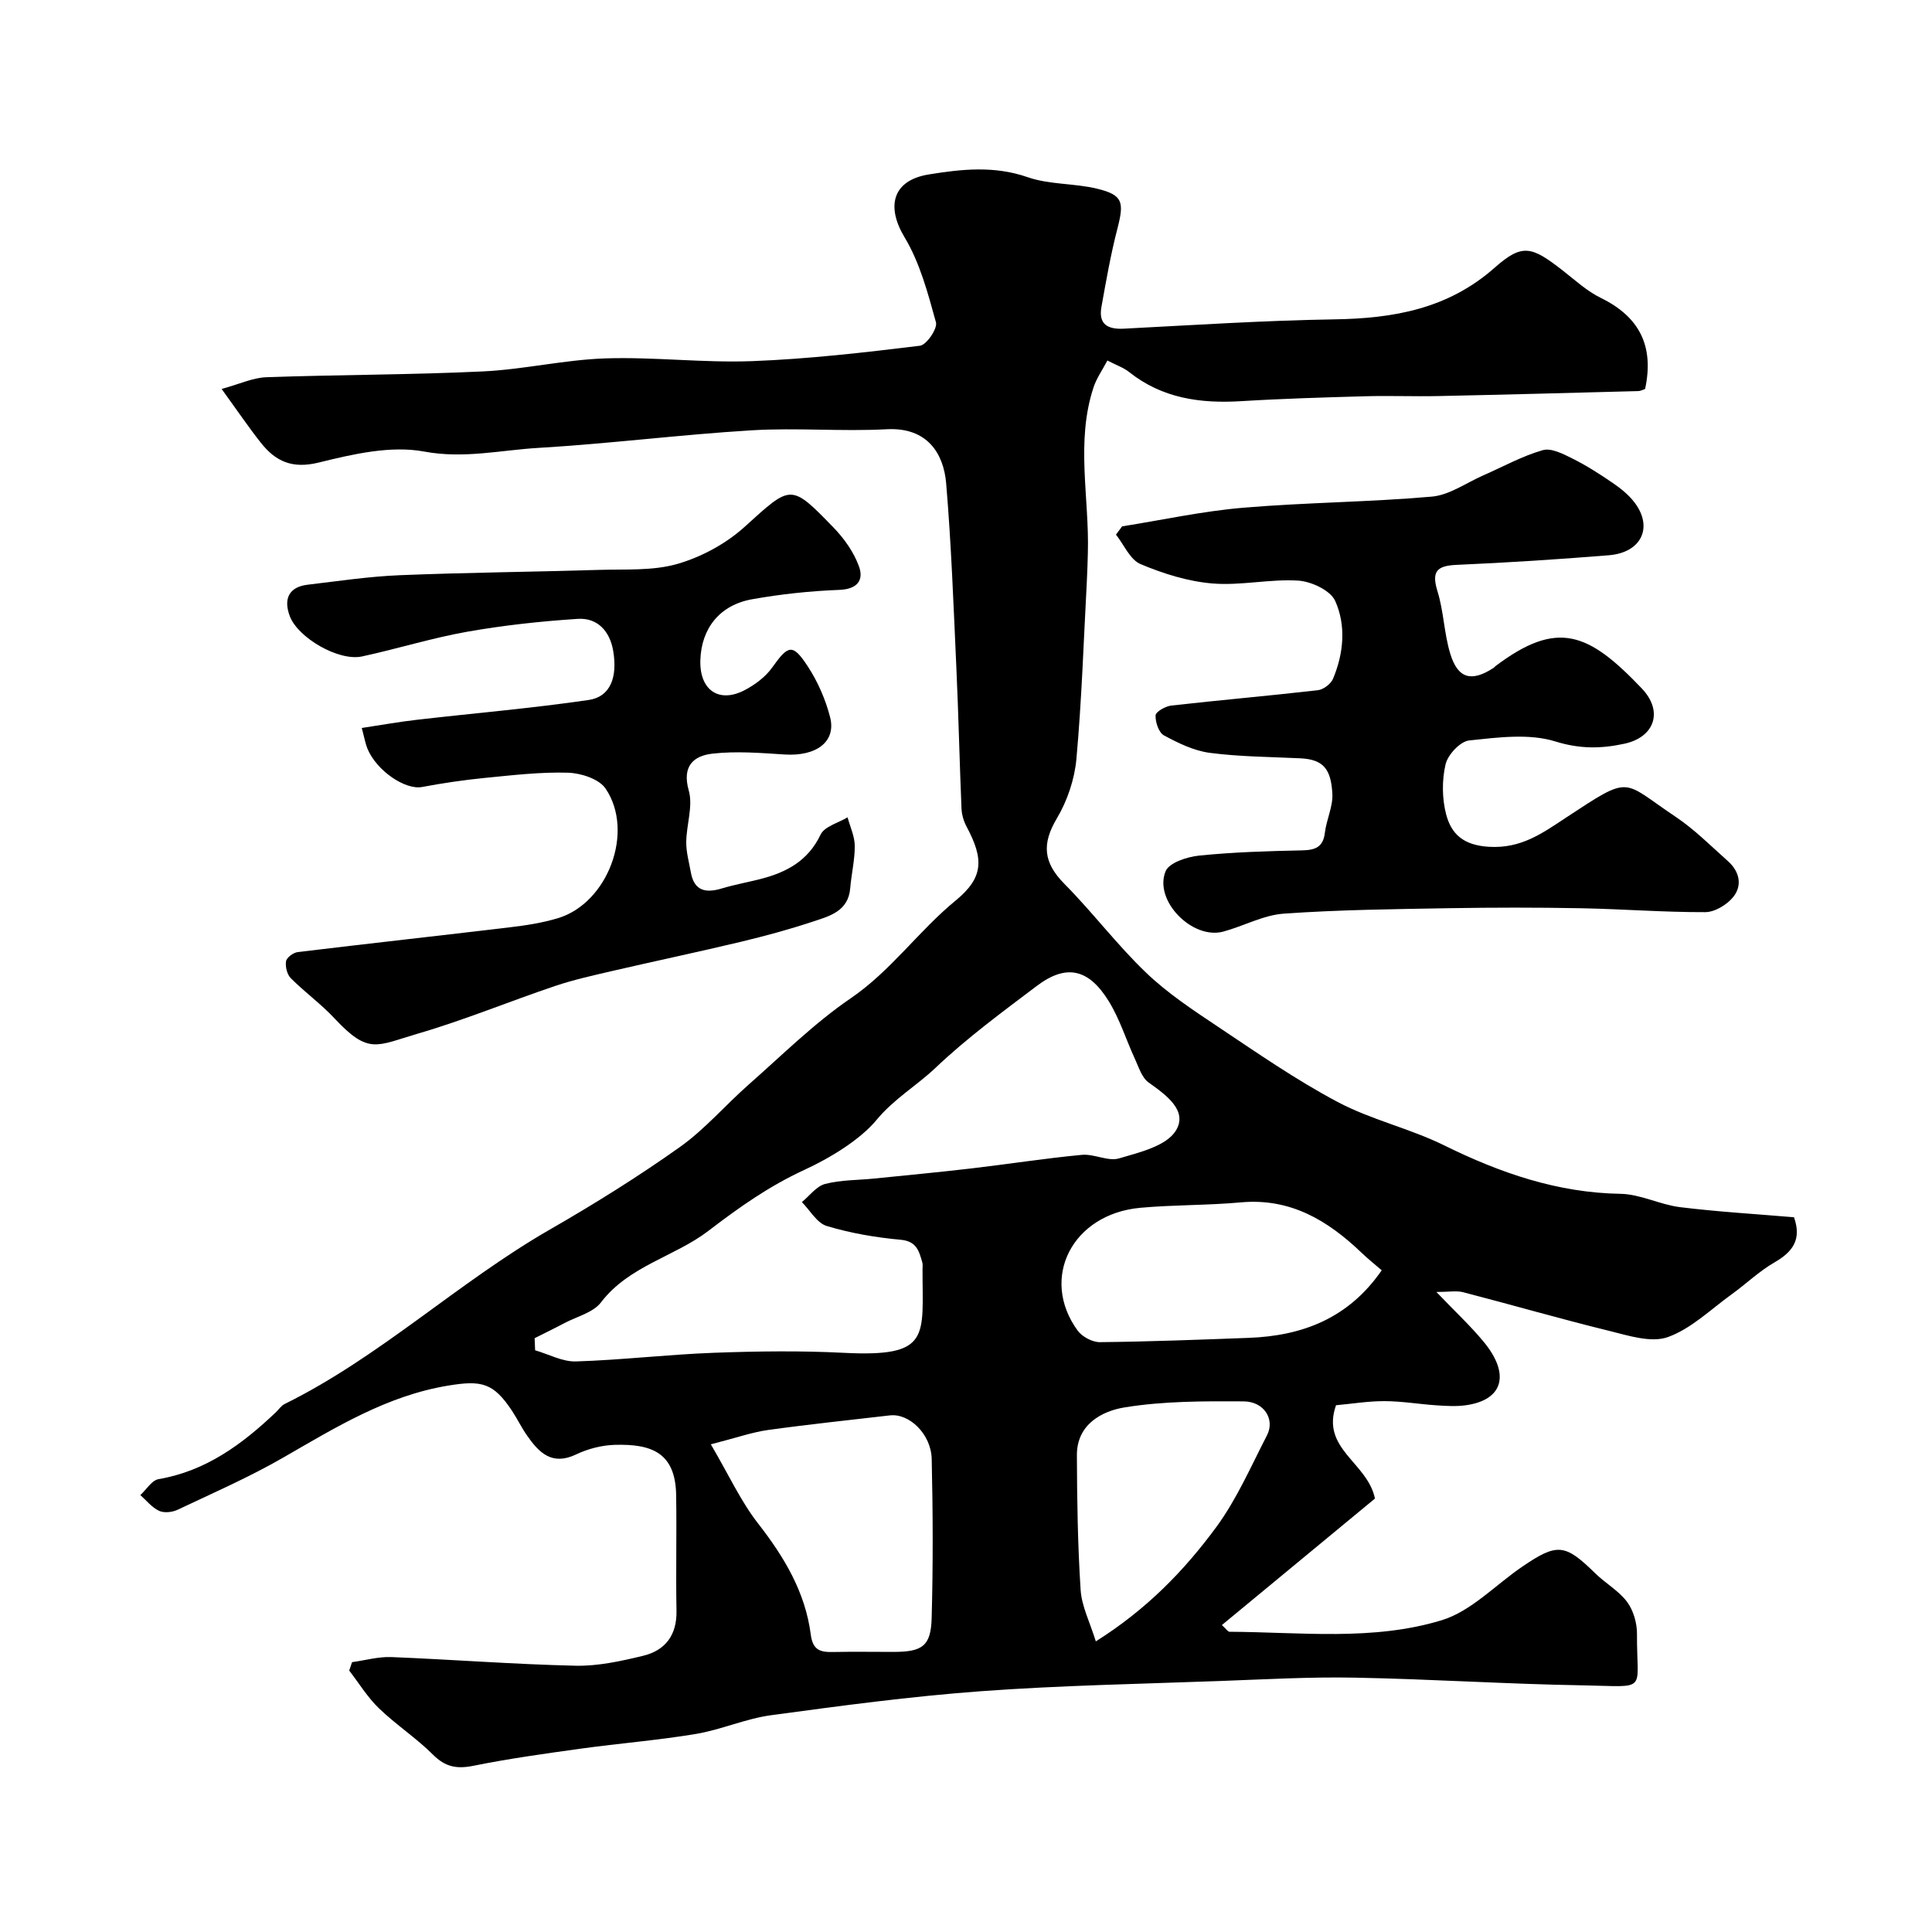
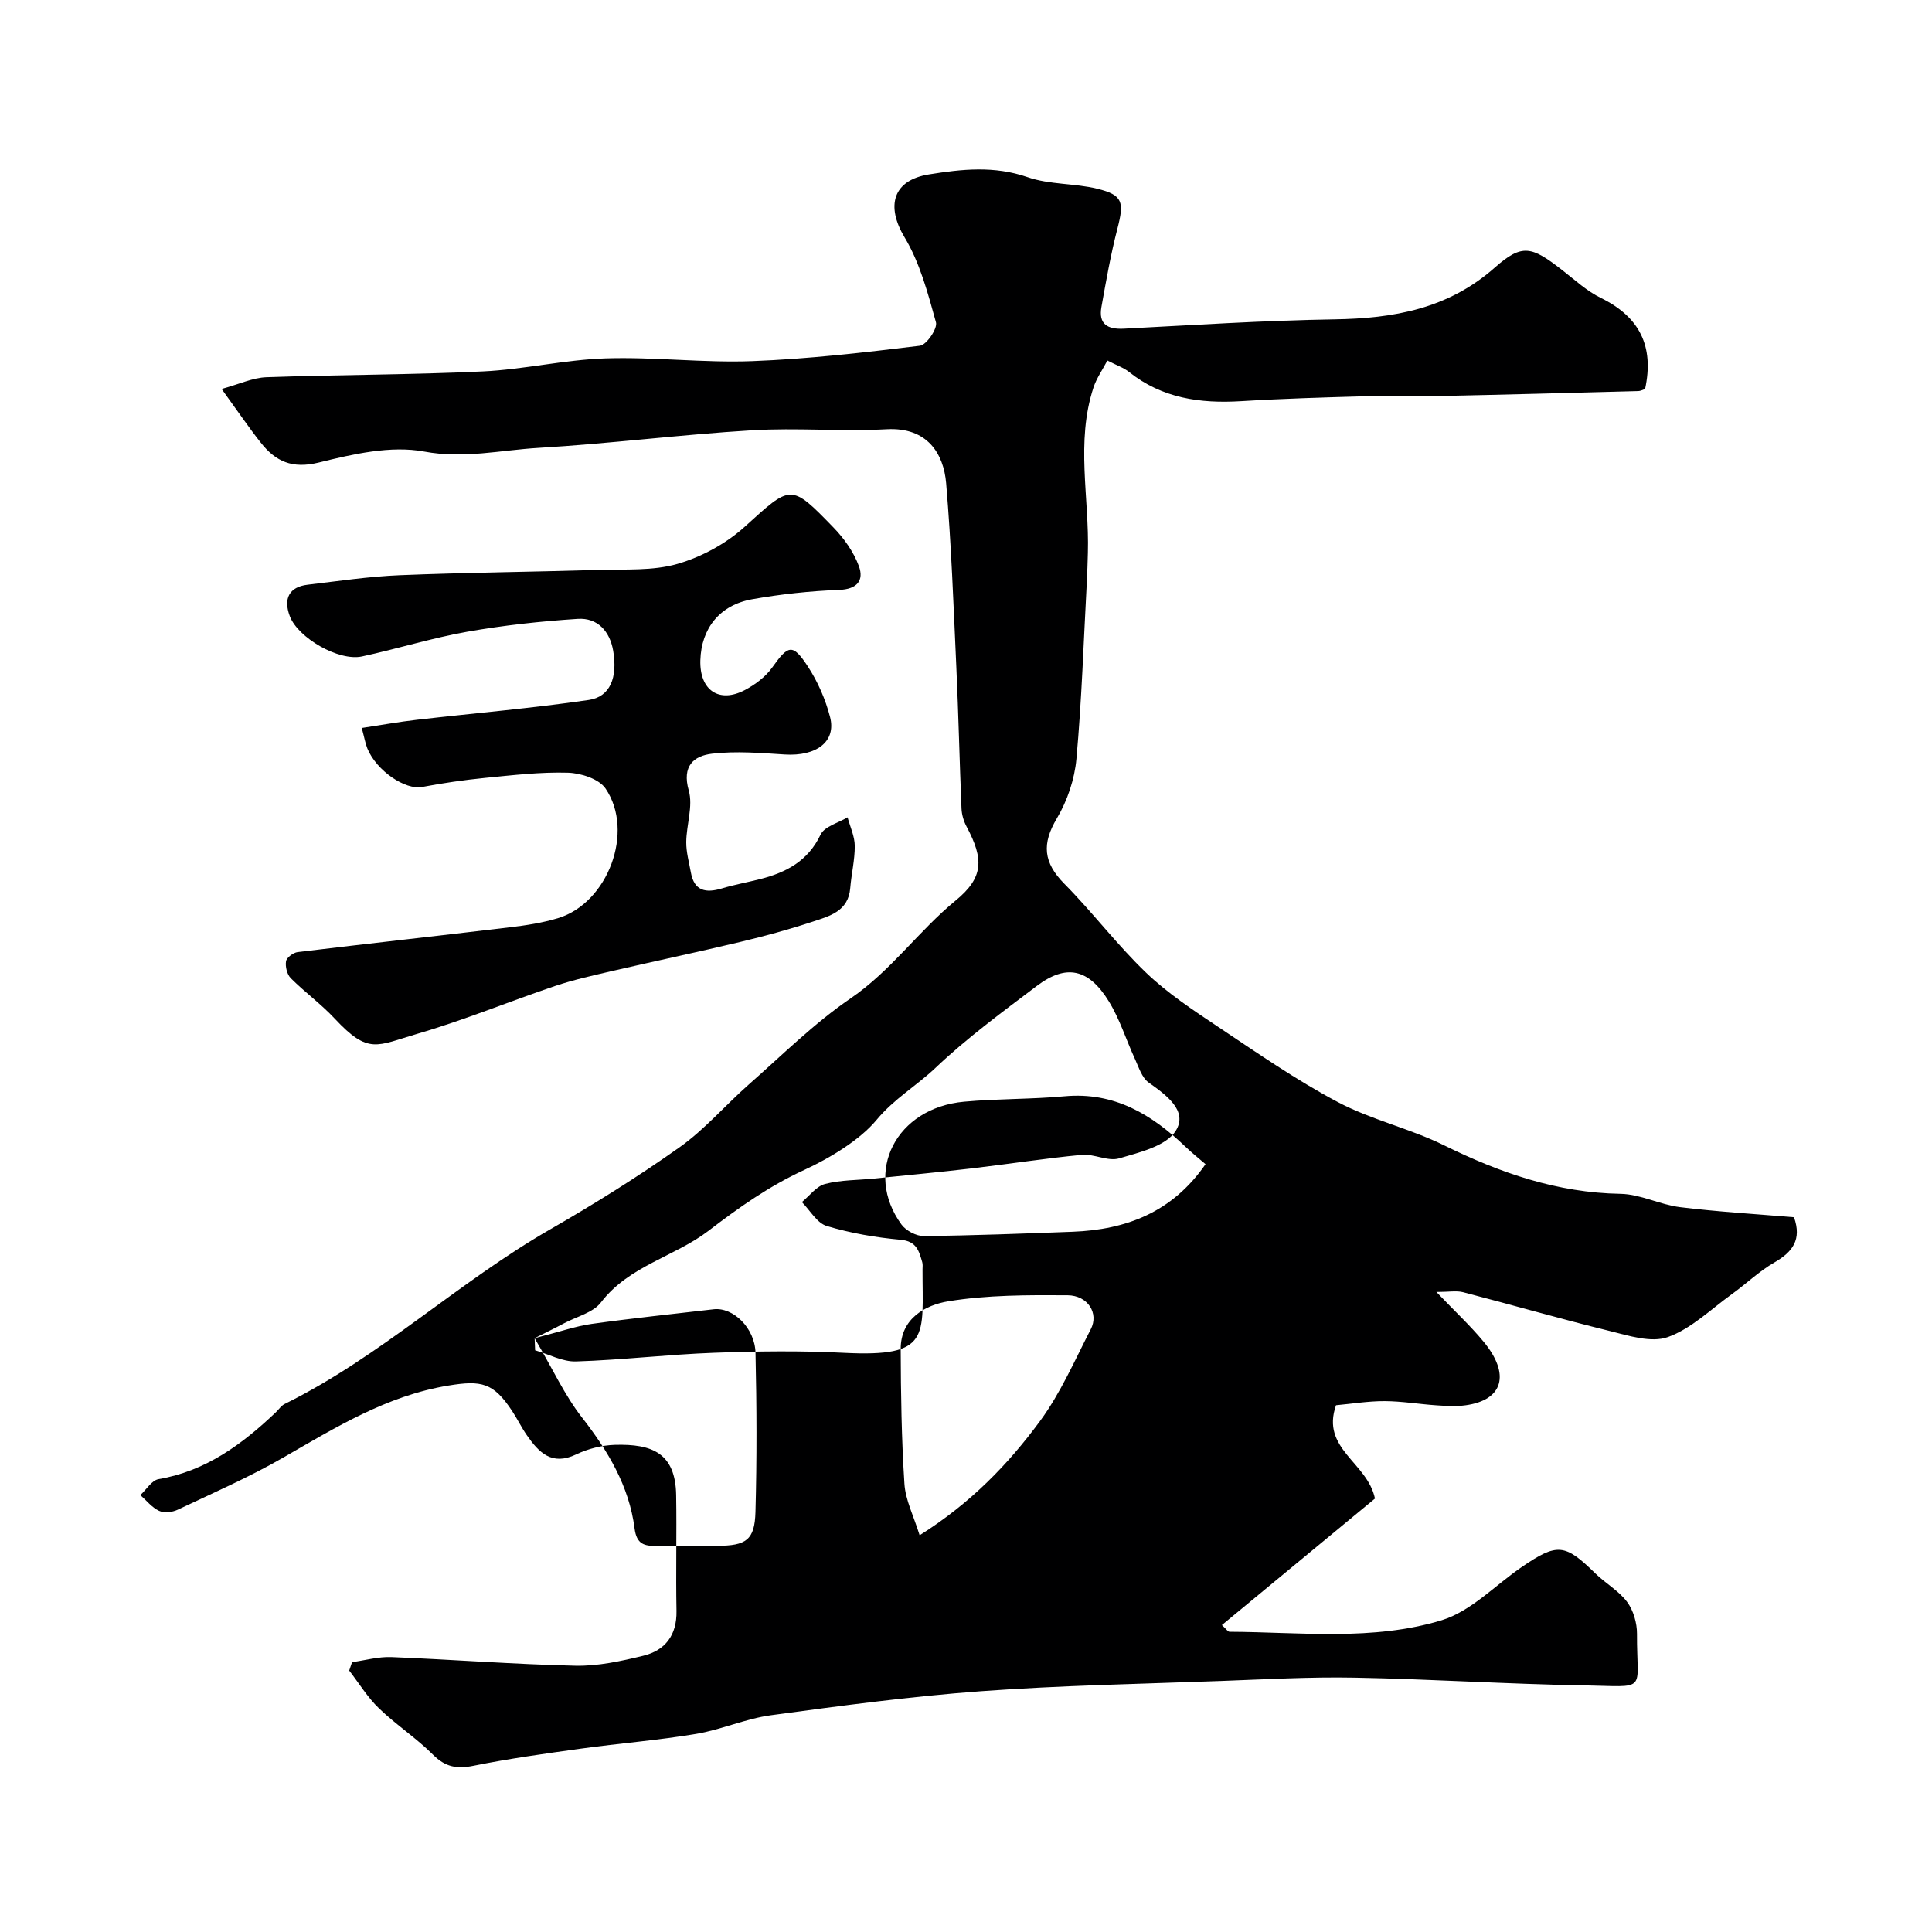
<svg xmlns="http://www.w3.org/2000/svg" enable-background="new 0 0 400 400" viewBox="0 0 400 400">
  <g fill="#000001">
-     <path d="m45.89 80.53c3.69-1.01 6.45-2.33 9.26-2.43 14.93-.53 29.87-.49 44.79-1.2 8.49-.4 16.92-2.42 25.41-2.7 10.1-.33 20.26.95 30.36.57 11.62-.44 23.21-1.78 34.76-3.19 1.36-.17 3.67-3.56 3.31-4.85-1.67-6.03-3.32-12.32-6.5-17.6-3.87-6.44-2.48-11.81 5.05-13.02 6.79-1.1 13.52-1.83 20.42.57 4.54 1.58 9.71 1.24 14.44 2.4 5.31 1.3 5.58 2.75 4.15 8.29-1.38 5.32-2.33 10.76-3.3 16.18-.64 3.56 1.25 4.67 4.63 4.5 14.52-.75 29.03-1.7 43.56-1.93 12.3-.19 23.58-2.16 33.25-10.72 5.69-5.03 7.63-4.42 14.02.57 2.58 2.01 5.06 4.31 7.95 5.72 7.93 3.88 11.07 9.91 9.15 18.84-.27.09-.86.42-1.46.44-13.78.37-27.56.74-41.34 1.03-5.02.11-10.05-.1-15.07.04-8.6.24-17.21.49-25.8 1.02-8.44.51-16.33-.59-23.19-6.06-1.12-.89-2.57-1.37-4.47-2.36-1.03 1.96-2.24 3.67-2.87 5.57-3.72 11.29-.85 22.83-1.17 34.25-.06 2.03-.11 4.06-.22 6.09-.66 12.2-1.05 24.42-2.15 36.57-.38 4.22-1.88 8.67-4.05 12.32-3.13 5.26-2.83 9.12 1.57 13.56 5.84 5.9 10.89 12.62 16.88 18.36 4.44 4.26 9.69 7.73 14.84 11.17 8.14 5.43 16.22 11.05 24.84 15.62 6.98 3.7 14.96 5.48 22.07 8.99 11.59 5.71 23.41 9.81 36.51 10.03 4.12.07 8.17 2.25 12.33 2.76 7.81.96 15.68 1.42 23.58 2.09 1.63 4.62-.27 7.17-4.05 9.35-3.16 1.82-5.85 4.43-8.83 6.58-4.33 3.12-8.39 7.14-13.24 8.88-3.45 1.23-8.12-.29-12.07-1.27-10.15-2.49-20.19-5.4-30.31-8.02-1.39-.36-2.96-.05-5.54-.05 3.83 4.01 7.02 6.97 9.77 10.29 5.6 6.77 4.04 12.11-3.73 13.17-1.96.27-4 .14-5.99.01-3.61-.24-7.2-.86-10.8-.87-3.4-.01-6.8.56-10.03.85-3.2 9.05 6.51 11.8 8.06 19.32-10.23 8.45-20.92 17.29-31.69 26.19.86.77 1.22 1.39 1.59 1.39 14.71.07 29.68 1.95 43.92-2.39 6.09-1.86 11.1-7.28 16.62-11.05 7.32-5 8.9-4.8 15.17 1.34 2.11 2.07 4.85 3.59 6.58 5.9 1.32 1.77 2.07 4.39 2.06 6.63-.08 12.32 2.56 10.89-11.29 10.66-15.71-.26-31.41-1.3-47.12-1.59-9.27-.18-18.55.35-27.82.69-16.55.61-33.12.91-49.62 2.12-14.52 1.07-29 3.01-43.44 4.97-5.25.71-10.28 2.99-15.52 3.87-7.91 1.32-15.92 1.95-23.87 3.05-7.42 1.03-14.85 2.06-22.19 3.54-3.44.7-5.83.28-8.39-2.28-3.47-3.47-7.66-6.2-11.2-9.61-2.37-2.28-4.13-5.19-6.16-7.82.2-.58.39-1.16.59-1.74 2.72-.37 5.45-1.16 8.15-1.05 12.7.51 25.39 1.5 38.1 1.79 4.67.1 9.44-.95 14.02-2.06 4.57-1.11 6.99-4.26 6.9-9.27-.15-8 .06-16-.07-23.99-.14-8.73-4.99-10.63-12.69-10.41-2.7.08-5.57.81-8.01 1.98-5.05 2.41-7.73-.4-10.22-3.98-1.11-1.6-1.97-3.38-3.04-5.01-3.86-5.84-6.31-6.4-13.21-5.26-12.74 2.09-23.34 8.67-34.22 14.93-7.02 4.04-14.49 7.31-21.83 10.78-1.1.52-2.8.71-3.84.22-1.48-.69-2.6-2.13-3.87-3.26 1.25-1.14 2.36-3.06 3.77-3.3 9.83-1.68 17.33-7.24 24.28-13.84.6-.57 1.1-1.36 1.81-1.71 19.82-9.79 35.93-25.22 55-36.17 9.17-5.27 18.17-10.89 26.79-17 5.22-3.7 9.48-8.73 14.32-12.99 6.91-6.08 13.52-12.67 21.08-17.83 8.36-5.7 14.06-13.95 21.74-20.25 5.82-4.77 5.86-8.57 2.28-15.29-.6-1.11-1-2.46-1.06-3.71-.41-9.76-.62-19.54-1.07-29.3-.58-12.71-1.04-25.43-2.11-38.1-.52-6.17-3.93-11.62-12.26-11.18-9.31.5-18.69-.34-27.98.22-14.75.89-29.43 2.77-44.18 3.64-7.82.46-15.42 2.29-23.65.76-6.92-1.29-14.72.52-21.81 2.27-5.51 1.36-8.96-.22-12.04-4.14-2.43-3.07-4.63-6.32-8.08-11.09zm64.8 196.53c.03.83.07 1.66.1 2.5 2.82.82 5.67 2.4 8.47 2.31 9.52-.3 19.01-1.44 28.53-1.79 8.98-.33 18-.45 26.97.01 18.09.91 16.21-3.38 16.24-17.28 0-.5.08-1.03-.06-1.49-.67-2.3-1.16-4.34-4.46-4.64-5.16-.47-10.36-1.36-15.31-2.85-2.03-.61-3.45-3.24-5.15-4.95 1.59-1.3 3.01-3.29 4.82-3.76 3.28-.85 6.8-.77 10.21-1.12 6.69-.68 13.38-1.31 20.06-2.09 7.63-.89 15.23-2.09 22.87-2.81 2.54-.24 5.43 1.41 7.72.73 4.21-1.24 9.73-2.54 11.72-5.7 2.61-4.15-1.97-7.42-5.62-10.02-1.39-.99-2.03-3.14-2.82-4.86-1.83-3.96-3.13-8.23-5.4-11.92-4.19-6.82-8.85-7.78-14.9-3.22-7.19 5.43-14.5 10.8-21.01 16.99-3.9 3.7-8.54 6.36-12.21 10.79-3.4 4.1-9.64 7.89-14.92 10.32-7.38 3.4-13.56 7.8-19.89 12.64-7.02 5.36-16.42 7.21-22.23 14.8-1.62 2.12-4.98 2.92-7.57 4.29-2.03 1.08-4.11 2.08-6.16 3.12zm36.48 21.97c3.74 6.38 6.22 11.83 9.8 16.41 5.4 6.93 9.76 14.21 10.89 22.97.42 3.28 2 3.67 4.62 3.62 4.16-.09 8.32-.02 12.47-.02 6.01 0 7.78-1.19 7.94-7 .3-10.97.26-21.96.01-32.93-.12-5.18-4.65-9.5-8.65-9.04-8.43.98-16.87 1.86-25.27 3.03-3.28.46-6.48 1.6-11.81 2.96zm138.9-36.03c-1.4-1.21-2.84-2.35-4.16-3.62-7-6.7-14.75-11.38-25.02-10.44-6.9.63-13.88.49-20.79 1.12-14.11 1.28-20.88 14.57-12.99 25.42.93 1.28 3.07 2.42 4.63 2.4 10.27-.11 20.53-.51 30.8-.89 11.09-.42 20.63-4.01 27.53-13.99zm-59.19 76.83c10.53-6.63 18.31-14.66 24.92-23.64 4.26-5.79 7.19-12.58 10.52-19.03 1.69-3.27-.58-6.99-4.83-7.02-8.24-.05-16.59-.07-24.67 1.25-4.73.77-9.88 3.54-9.86 9.88.03 9.3.17 18.61.77 27.88.21 3.39 1.91 6.68 3.15 10.68z" />
-     <path d="m232.32 108.98c8.36-1.33 16.67-3.15 25.08-3.86 12.99-1.1 26.06-1.16 39.05-2.3 3.65-.32 7.11-2.85 10.65-4.4 4.09-1.79 8.06-4.01 12.32-5.22 1.78-.51 4.3.82 6.24 1.79 2.9 1.45 5.66 3.23 8.34 5.07 1.62 1.11 3.22 2.41 4.4 3.96 3.93 5.14 1.45 10.39-5.31 10.94-10.5.85-21.01 1.53-31.53 1.99-4.11.18-5.21 1.38-3.94 5.48 1.29 4.17 1.36 8.7 2.63 12.88 1.58 5.22 4.41 5.95 8.99 2.96.14-.09.23-.24.36-.34 12.86-9.7 19.27-6.99 30.32 4.61 4.51 4.74 2.65 10.09-3.61 11.44-4.78 1.04-9.2 1.11-14.29-.47-5.47-1.7-11.91-.83-17.83-.21-1.86.19-4.43 2.94-4.9 4.94-.77 3.29-.74 7.09.12 10.37 1.08 4.09 3.58 6.39 8.85 6.71 6.71.41 11.12-2.85 16-6.06 13.66-8.98 11.39-7.68 22.59-.2 3.94 2.63 7.34 6.06 10.9 9.23 2.39 2.12 3.04 5.02 1.09 7.43-1.3 1.61-3.82 3.13-5.8 3.13-8.59.03-17.19-.65-25.79-.81-9.03-.17-18.06-.16-27.09-.01-11.46.2-22.93.32-34.36 1.13-4.25.3-8.32 2.58-12.54 3.72-6.38 1.72-14.42-6.41-11.94-12.49.72-1.78 4.47-3 6.96-3.25 7.06-.72 14.18-.93 21.28-1.08 2.73-.06 4.38-.63 4.74-3.65.33-2.73 1.7-5.44 1.55-8.09-.28-4.9-1.69-7.09-6.62-7.32-6.26-.3-12.55-.32-18.75-1.13-3.28-.43-6.52-2.01-9.49-3.61-1.08-.58-1.8-2.75-1.74-4.15.04-.75 2.03-1.89 3.24-2.03 10.11-1.14 20.25-2.02 30.36-3.18 1.15-.13 2.69-1.3 3.14-2.37 2.21-5.27 2.73-11.01.45-16.11-.98-2.18-4.94-4.04-7.66-4.21-5.89-.37-11.9 1.08-17.76.59-5.06-.42-10.17-2.02-14.88-4.01-2.17-.91-3.42-4-5.09-6.1.42-.56.85-1.14 1.27-1.71z" />
+     <path d="m45.89 80.53c3.69-1.01 6.45-2.33 9.26-2.43 14.93-.53 29.87-.49 44.79-1.2 8.49-.4 16.92-2.42 25.41-2.7 10.1-.33 20.26.95 30.36.57 11.62-.44 23.21-1.78 34.76-3.19 1.36-.17 3.67-3.56 3.31-4.85-1.67-6.03-3.32-12.32-6.5-17.6-3.87-6.44-2.48-11.81 5.05-13.02 6.79-1.1 13.52-1.83 20.42.57 4.54 1.58 9.71 1.24 14.44 2.4 5.31 1.3 5.58 2.75 4.15 8.29-1.38 5.32-2.33 10.76-3.3 16.18-.64 3.56 1.25 4.67 4.63 4.5 14.52-.75 29.03-1.7 43.56-1.93 12.3-.19 23.58-2.16 33.25-10.72 5.69-5.03 7.63-4.42 14.02.57 2.58 2.01 5.06 4.31 7.95 5.72 7.93 3.88 11.07 9.91 9.15 18.84-.27.09-.86.42-1.46.44-13.78.37-27.56.74-41.34 1.03-5.02.11-10.05-.1-15.07.04-8.6.24-17.21.49-25.8 1.02-8.44.51-16.33-.59-23.19-6.06-1.12-.89-2.57-1.37-4.47-2.36-1.03 1.96-2.24 3.67-2.87 5.57-3.72 11.29-.85 22.83-1.17 34.25-.06 2.03-.11 4.06-.22 6.09-.66 12.2-1.05 24.42-2.15 36.57-.38 4.22-1.88 8.67-4.05 12.32-3.13 5.26-2.83 9.12 1.57 13.56 5.84 5.9 10.89 12.62 16.88 18.36 4.44 4.26 9.69 7.73 14.84 11.17 8.14 5.43 16.22 11.05 24.84 15.62 6.98 3.7 14.96 5.48 22.07 8.99 11.59 5.71 23.41 9.81 36.51 10.03 4.12.07 8.17 2.25 12.33 2.76 7.81.96 15.68 1.42 23.58 2.09 1.63 4.62-.27 7.17-4.05 9.35-3.16 1.82-5.85 4.43-8.83 6.58-4.33 3.12-8.39 7.14-13.24 8.88-3.45 1.23-8.12-.29-12.07-1.27-10.15-2.49-20.19-5.4-30.31-8.02-1.39-.36-2.96-.05-5.54-.05 3.83 4.01 7.02 6.97 9.77 10.29 5.6 6.77 4.04 12.11-3.73 13.17-1.96.27-4 .14-5.99.01-3.61-.24-7.2-.86-10.8-.87-3.4-.01-6.8.56-10.03.85-3.2 9.05 6.51 11.8 8.06 19.32-10.23 8.45-20.92 17.29-31.69 26.19.86.77 1.22 1.39 1.59 1.39 14.71.07 29.68 1.95 43.92-2.39 6.09-1.86 11.1-7.28 16.62-11.05 7.32-5 8.9-4.8 15.17 1.34 2.11 2.07 4.85 3.59 6.58 5.9 1.32 1.77 2.07 4.39 2.06 6.63-.08 12.32 2.56 10.89-11.29 10.66-15.71-.26-31.41-1.3-47.12-1.59-9.27-.18-18.55.35-27.82.69-16.55.61-33.12.91-49.62 2.12-14.52 1.07-29 3.01-43.44 4.97-5.25.71-10.28 2.99-15.52 3.87-7.91 1.32-15.92 1.95-23.87 3.05-7.42 1.03-14.85 2.06-22.19 3.54-3.44.7-5.83.28-8.39-2.28-3.47-3.47-7.66-6.2-11.2-9.61-2.37-2.28-4.13-5.19-6.16-7.82.2-.58.39-1.16.59-1.74 2.72-.37 5.45-1.16 8.15-1.05 12.7.51 25.39 1.5 38.1 1.79 4.67.1 9.44-.95 14.02-2.06 4.57-1.11 6.99-4.26 6.9-9.27-.15-8 .06-16-.07-23.99-.14-8.73-4.99-10.63-12.69-10.41-2.7.08-5.57.81-8.01 1.98-5.05 2.41-7.73-.4-10.22-3.98-1.11-1.6-1.97-3.38-3.04-5.01-3.86-5.84-6.31-6.4-13.21-5.26-12.74 2.09-23.34 8.67-34.22 14.93-7.02 4.04-14.49 7.31-21.83 10.78-1.1.52-2.8.71-3.84.22-1.48-.69-2.6-2.13-3.87-3.26 1.25-1.14 2.36-3.06 3.77-3.3 9.83-1.68 17.33-7.24 24.28-13.84.6-.57 1.1-1.36 1.81-1.71 19.82-9.79 35.93-25.22 55-36.17 9.17-5.27 18.17-10.89 26.79-17 5.22-3.7 9.48-8.73 14.32-12.99 6.91-6.08 13.52-12.67 21.08-17.83 8.36-5.7 14.06-13.95 21.74-20.25 5.82-4.77 5.86-8.57 2.28-15.29-.6-1.11-1-2.46-1.06-3.71-.41-9.76-.62-19.54-1.07-29.3-.58-12.71-1.04-25.43-2.11-38.1-.52-6.17-3.93-11.62-12.26-11.18-9.31.5-18.69-.34-27.98.22-14.75.89-29.43 2.77-44.18 3.64-7.82.46-15.42 2.29-23.65.76-6.92-1.29-14.72.52-21.81 2.27-5.51 1.36-8.96-.22-12.04-4.14-2.43-3.07-4.63-6.32-8.08-11.09zm64.8 196.53c.03.83.07 1.66.1 2.5 2.82.82 5.67 2.4 8.47 2.31 9.52-.3 19.01-1.44 28.53-1.79 8.98-.33 18-.45 26.97.01 18.09.91 16.21-3.38 16.24-17.28 0-.5.08-1.03-.06-1.49-.67-2.3-1.16-4.34-4.46-4.64-5.16-.47-10.36-1.36-15.31-2.85-2.03-.61-3.45-3.24-5.15-4.95 1.59-1.3 3.01-3.29 4.82-3.76 3.28-.85 6.8-.77 10.21-1.12 6.69-.68 13.38-1.31 20.06-2.09 7.63-.89 15.23-2.09 22.87-2.81 2.54-.24 5.43 1.41 7.72.73 4.21-1.24 9.73-2.54 11.72-5.7 2.61-4.15-1.97-7.42-5.62-10.02-1.39-.99-2.03-3.14-2.82-4.86-1.83-3.96-3.13-8.23-5.4-11.92-4.19-6.82-8.85-7.78-14.9-3.22-7.19 5.43-14.5 10.8-21.01 16.99-3.9 3.7-8.54 6.36-12.21 10.79-3.4 4.1-9.64 7.89-14.92 10.32-7.38 3.4-13.56 7.8-19.89 12.64-7.02 5.36-16.42 7.21-22.23 14.8-1.62 2.12-4.98 2.92-7.57 4.29-2.03 1.08-4.11 2.08-6.16 3.12zc3.74 6.38 6.22 11.83 9.8 16.41 5.4 6.93 9.76 14.21 10.89 22.97.42 3.28 2 3.67 4.62 3.62 4.16-.09 8.32-.02 12.47-.02 6.01 0 7.78-1.19 7.94-7 .3-10.97.26-21.96.01-32.93-.12-5.18-4.65-9.5-8.65-9.04-8.43.98-16.87 1.86-25.27 3.03-3.28.46-6.48 1.6-11.81 2.96zm138.9-36.03c-1.4-1.21-2.84-2.35-4.16-3.62-7-6.7-14.75-11.38-25.02-10.44-6.9.63-13.88.49-20.79 1.12-14.11 1.28-20.88 14.57-12.99 25.42.93 1.28 3.07 2.42 4.63 2.4 10.27-.11 20.53-.51 30.8-.89 11.09-.42 20.63-4.01 27.53-13.99zm-59.19 76.83c10.53-6.63 18.31-14.66 24.92-23.64 4.26-5.79 7.19-12.58 10.52-19.03 1.69-3.27-.58-6.99-4.83-7.02-8.24-.05-16.59-.07-24.67 1.25-4.73.77-9.88 3.54-9.86 9.88.03 9.3.17 18.61.77 27.88.21 3.39 1.91 6.68 3.15 10.68z" />
    <path d="m74.9 150.72c3.88-.58 7.64-1.27 11.44-1.7 11.86-1.37 23.76-2.37 35.56-4.1 4.43-.65 6-4.64 5.05-10.2-.69-4.01-3.22-6.86-7.34-6.59-7.67.5-15.35 1.33-22.92 2.67-7.32 1.3-14.46 3.54-21.74 5.11-4.84 1.04-13.26-3.86-14.95-8.34-1.38-3.66-.1-6.06 3.68-6.51 6.35-.75 12.71-1.71 19.08-1.97 13.75-.56 27.52-.68 41.28-1.1 5.44-.17 11.12.23 16.22-1.24 4.98-1.44 10.04-4.18 13.89-7.66 9.66-8.73 9.47-9.11 18.43.14 2.2 2.27 4.18 5.07 5.25 8 1.06 2.9-.32 4.76-4.09 4.9-6.03.23-12.09.88-18.03 1.94-6.72 1.2-10.51 6.04-10.71 12.62-.19 6.2 3.86 9.01 9.25 6.16 2.11-1.12 4.24-2.71 5.61-4.63 3.33-4.68 4.23-5.05 7.34-.32 2.09 3.18 3.71 6.88 4.66 10.57 1.31 5.1-2.85 8.15-9.39 7.74-5-.32-10.08-.74-15.01-.17-3.84.45-6.3 2.54-4.86 7.63.92 3.24-.49 7.09-.52 10.68-.02 2.08.58 4.17.95 6.25.69 3.9 3.11 4.34 6.43 3.34 2.62-.79 5.33-1.27 7.99-1.95 5.37-1.38 9.84-3.73 12.44-9.19.81-1.7 3.67-2.42 5.59-3.58.53 1.96 1.47 3.92 1.49 5.89.02 2.92-.7 5.84-.94 8.77-.39 4.8-4.28 5.78-7.74 6.93-4.92 1.63-9.94 2.99-14.99 4.2-8.83 2.11-17.73 3.98-26.58 6.03-3.95.92-7.94 1.8-11.78 3.09-9.54 3.22-18.87 7.09-28.52 9.9-8.47 2.47-10.09 4.38-17.12-3.14-2.8-3-6.18-5.45-9.09-8.36-.78-.78-1.17-2.4-.99-3.51.13-.77 1.5-1.79 2.41-1.9 14.63-1.77 29.28-3.38 43.91-5.13 3.37-.4 6.79-.92 10.03-1.91 10.27-3.13 15.86-17.89 9.81-26.81-1.35-2-5.1-3.21-7.79-3.29-5.72-.17-11.48.52-17.21 1.08-4.35.43-8.7 1.07-13 1.88-3.45.65-9.4-3.32-11.31-7.95-.43-1.06-.61-2.19-1.17-4.27z" />
  </g>
</svg>